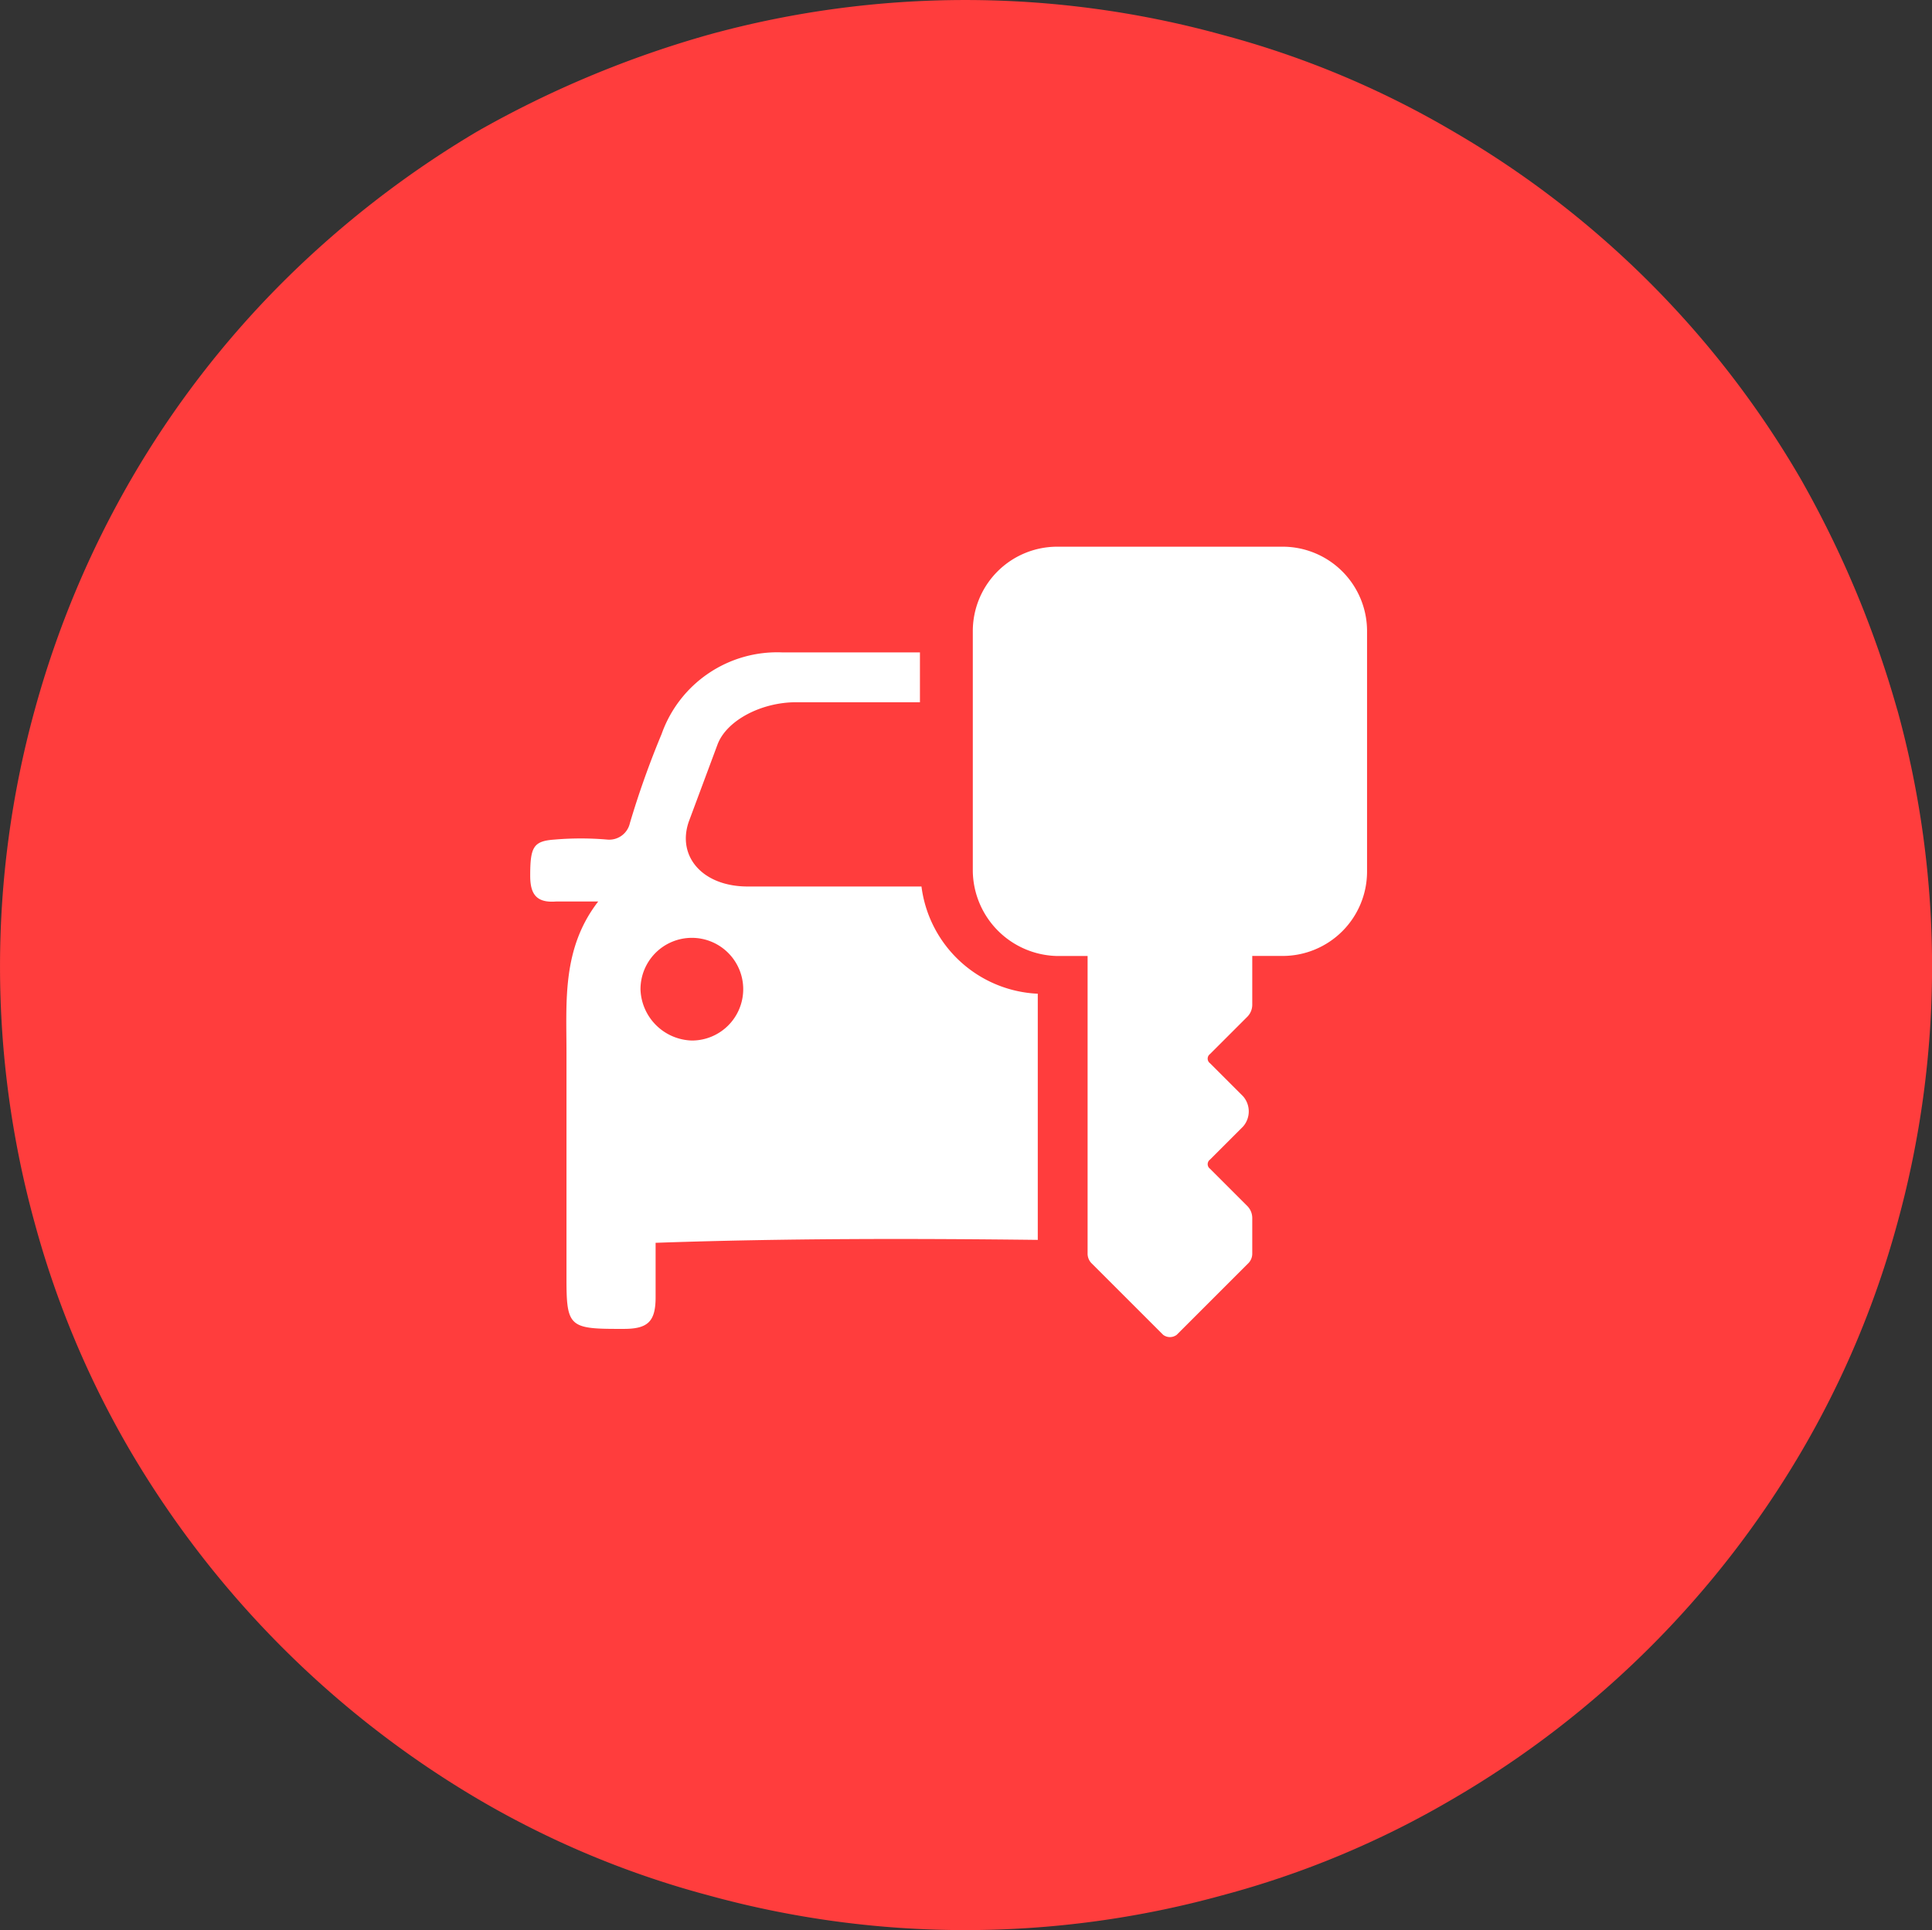
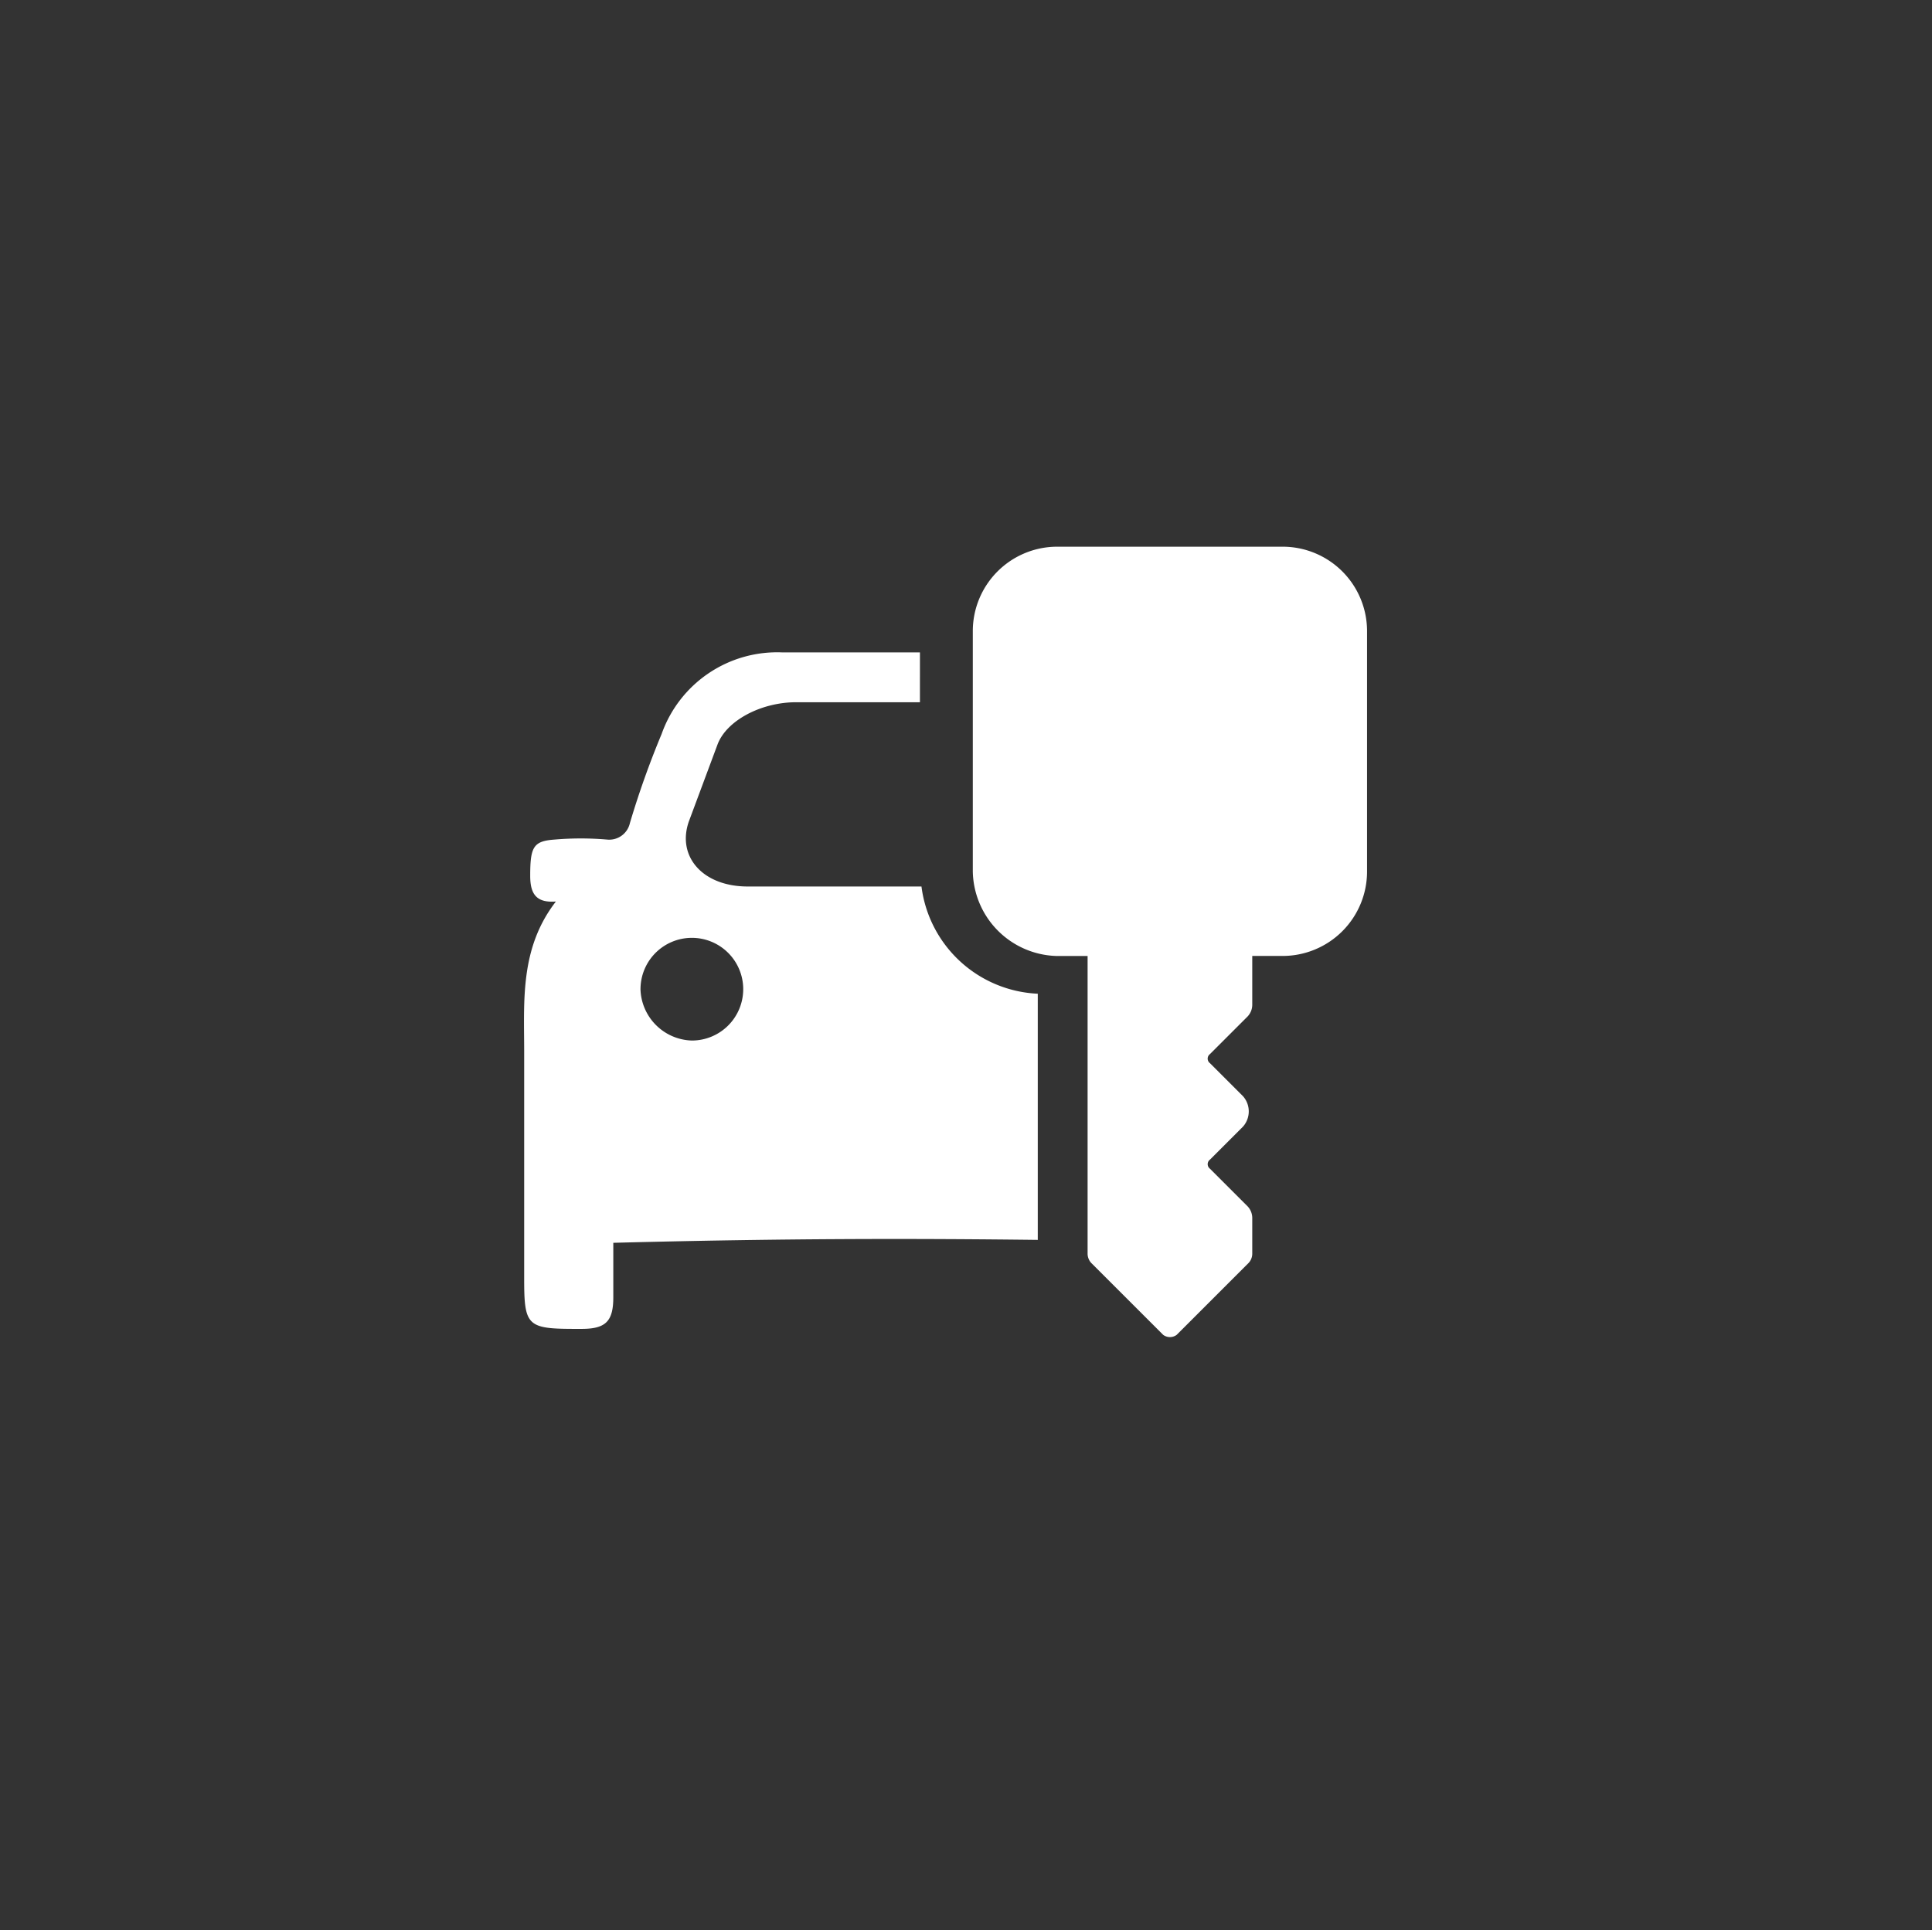
<svg xmlns="http://www.w3.org/2000/svg" viewBox="0 0 93.257 93.184" width="93.257" height="93.184">
  <rect x="0" y="0" width="93.257" height="93.184" fill="#333333" stroke="none" />
  <defs>
    <style>
      .cls-1 {
        fill: #FF3D3D;
      }

      .cls-2 {
        fill: #fff;
      }
    </style>
  </defs>
  <g id="Group_970" data-name="Group 970" transform="translate(-6345.962 -1572.796)">
    <g id="Group_958" data-name="Group 958" transform="translate(6345.962 1572.796)">
-       <path id="Path_756" data-name="Path 756" class="cls-1" d="M242.68,335.87a50.123,50.123,0,0,0-4.666-11.156,46.231,46.231,0,0,0-16.77-16.77,44.53,44.53,0,0,0-11.156-4.666,46.648,46.648,0,0,0-24.791,0,50.123,50.123,0,0,0-11.156,4.666,47.812,47.812,0,0,0-9.406,7.291,46.215,46.215,0,0,0-7.291,9.479,46.917,46.917,0,0,0-4.666,11.156,46.647,46.647,0,0,0,0,24.791,45.179,45.179,0,0,0,4.666,11.083,47.365,47.365,0,0,0,16.7,16.7,44.532,44.532,0,0,0,11.156,4.666,46.648,46.648,0,0,0,24.791,0,44.531,44.531,0,0,0,11.156-4.666,46.789,46.789,0,0,0,16.77-16.7,45.178,45.178,0,0,0,4.666-11.083,46.647,46.647,0,0,0,0-24.791Z" transform="translate(-151.1 -301.6)" />
      <g id="Group_957" data-name="Group 957" transform="translate(25.593 26.395)">
        <path id="Path_757" data-name="Path 757" class="cls-2" d="M215.5,353.476V341.883a4.076,4.076,0,0,1,4.083-4.083h10.864a4.076,4.076,0,0,1,4.083,4.083v11.593a4.076,4.076,0,0,1-4.083,4.083h-1.458v2.333a.828.828,0,0,1-.219.583l-1.823,1.823a.273.273,0,0,0,0,.438h0l1.6,1.6a1.109,1.109,0,0,1,0,1.458l-1.6,1.6a.273.273,0,0,0,0,.437h0l1.823,1.823a.828.828,0,0,1,.219.583v1.677a.662.662,0,0,1-.219.51l-3.427,3.427a.544.544,0,0,1-.656,0h0l-3.427-3.427a.662.662,0,0,1-.219-.51V357.56H219.51A4.16,4.16,0,0,1,215.5,353.476Z" transform="translate(-194.136 -337.8)" />
        <g id="Group_956" data-name="Group 956" transform="translate(0 5.104)">
-           <path id="Path_758" data-name="Path 758" class="cls-2" d="M210.7,373.164V361.279a5.932,5.932,0,0,1-5.614-5.177H196.7c-2.187,0-3.427-1.458-2.844-3.135l1.385-3.719c.437-1.167,2.115-2.042,3.792-2.042h5.979V344.8h-6.635a5.916,5.916,0,0,0-5.833,3.937,42.979,42.979,0,0,0-1.531,4.3,1.022,1.022,0,0,1-1.094.8,14.909,14.909,0,0,0-2.552,0c-1.021.073-1.167.365-1.167,1.75,0,.875.292,1.312,1.24,1.24h2.042c-1.75,2.26-1.531,4.812-1.531,7.291v10.937c0,2.26.146,2.406,2.479,2.406h.292c1.167,0,1.531-.365,1.531-1.531v-2.625C198.377,373.091,204.5,373.091,210.7,373.164Zm-19.176-12.1A2.479,2.479,0,1,1,194,363.539,2.555,2.555,0,0,1,191.523,361.06Z" transform="translate(-186.2 -344.8)" />
+           <path id="Path_758" data-name="Path 758" class="cls-2" d="M210.7,373.164V361.279a5.932,5.932,0,0,1-5.614-5.177H196.7c-2.187,0-3.427-1.458-2.844-3.135l1.385-3.719c.437-1.167,2.115-2.042,3.792-2.042h5.979V344.8h-6.635a5.916,5.916,0,0,0-5.833,3.937,42.979,42.979,0,0,0-1.531,4.3,1.022,1.022,0,0,1-1.094.8,14.909,14.909,0,0,0-2.552,0c-1.021.073-1.167.365-1.167,1.75,0,.875.292,1.312,1.24,1.24c-1.75,2.26-1.531,4.812-1.531,7.291v10.937c0,2.26.146,2.406,2.479,2.406h.292c1.167,0,1.531-.365,1.531-1.531v-2.625C198.377,373.091,204.5,373.091,210.7,373.164Zm-19.176-12.1A2.479,2.479,0,1,1,194,363.539,2.555,2.555,0,0,1,191.523,361.06Z" transform="translate(-186.2 -344.8)" />
        </g>
      </g>
    </g>
  </g>
</svg>